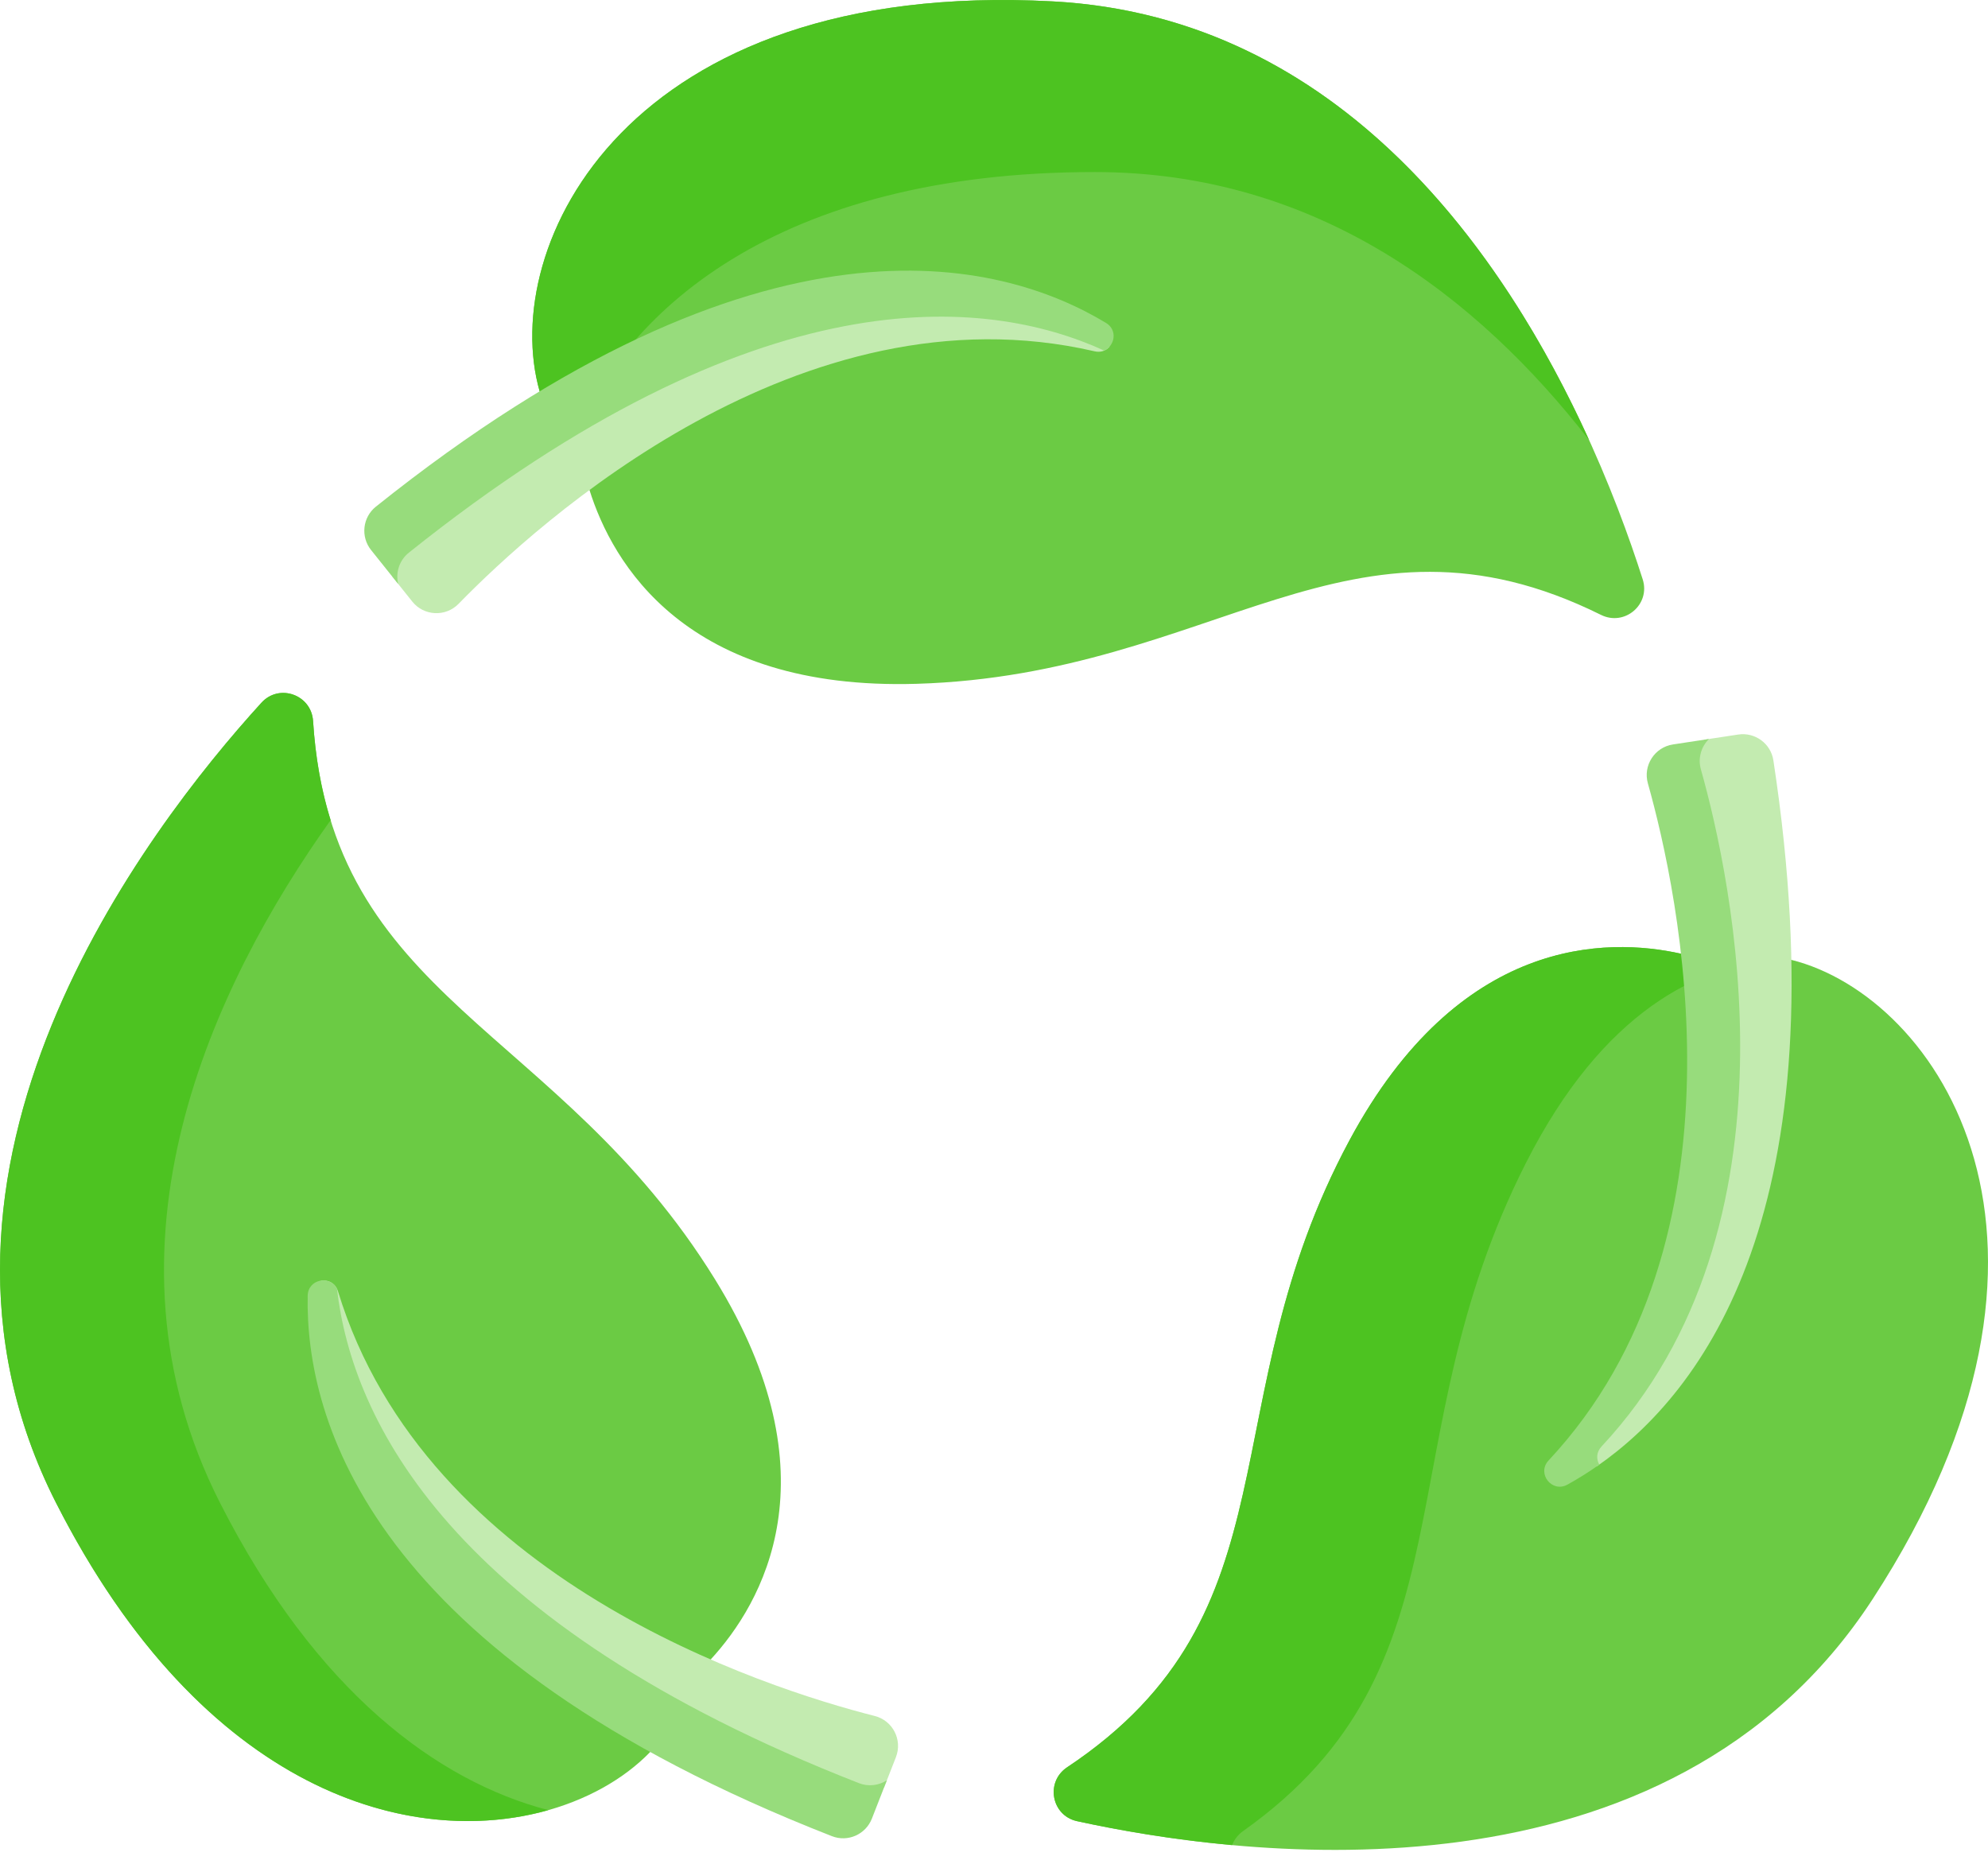
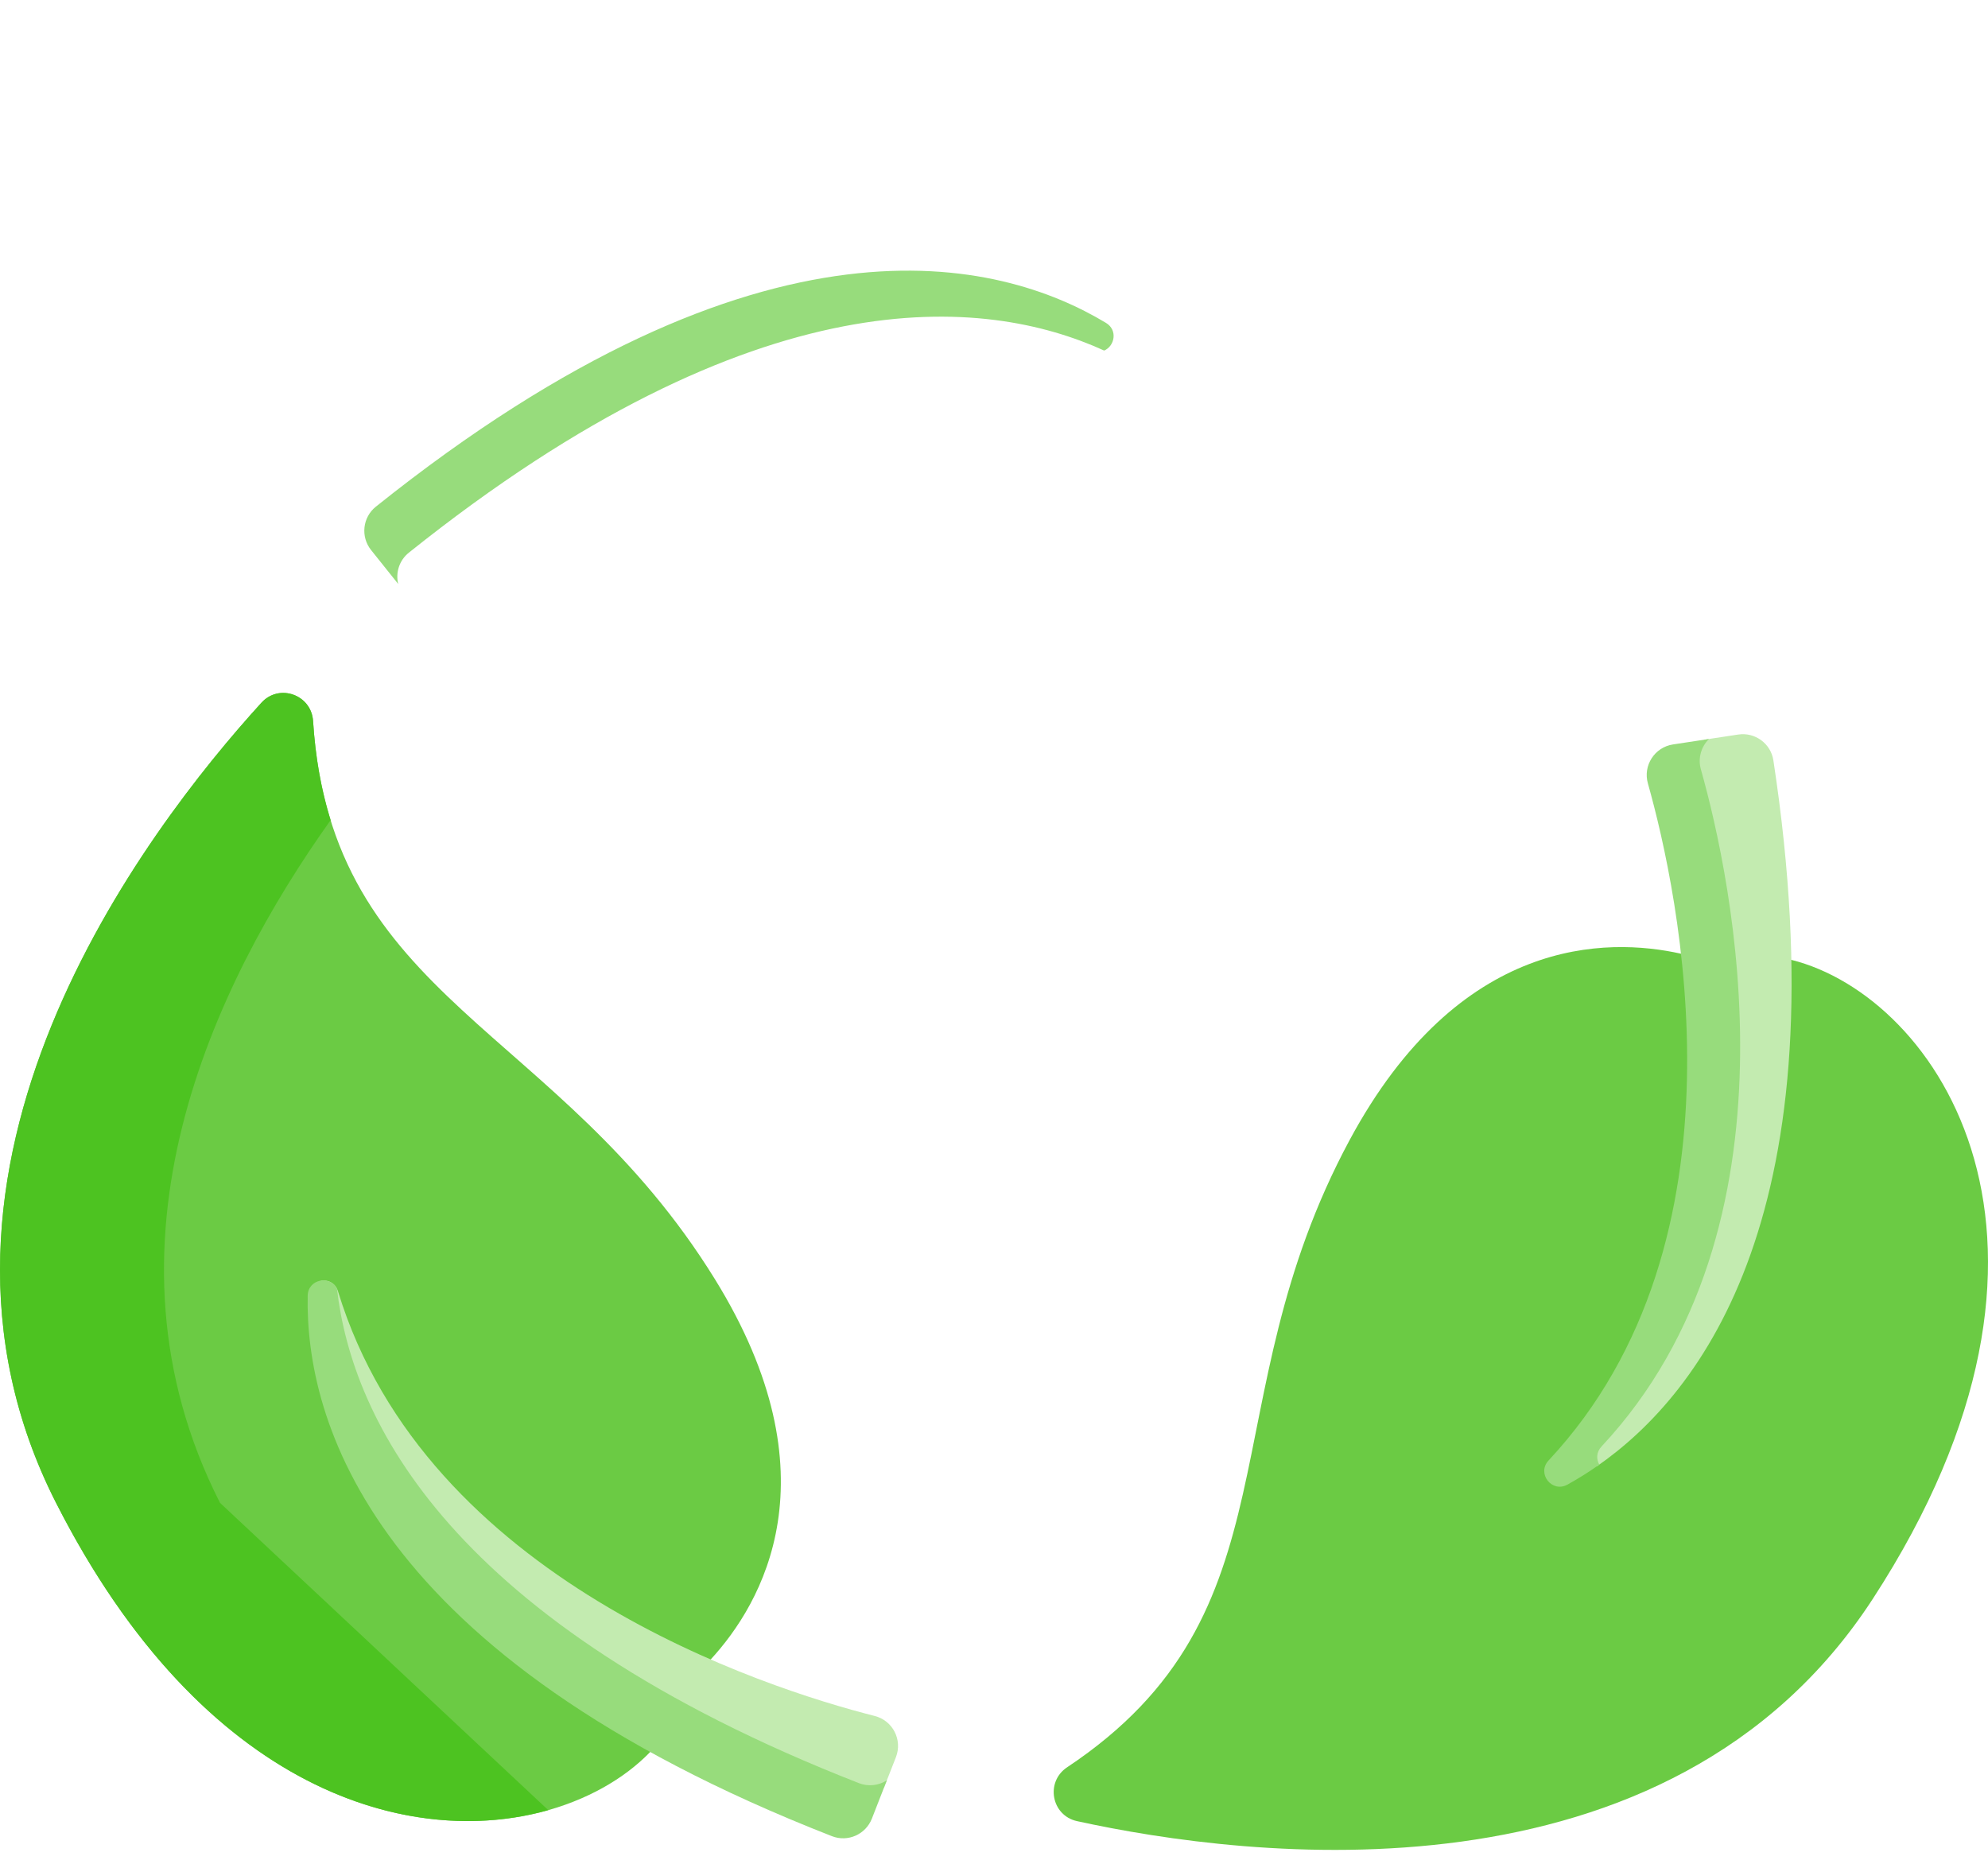
<svg xmlns="http://www.w3.org/2000/svg" fill="none" viewBox="0 0 48 45" height="45" width="48">
-   <path fill="#6BCB44" d="M38.656 14.846C39.226 15.129 39.856 14.594 39.663 13.988C38.4 10.024 34.441 0.514 25.412 0.033C15.125 -0.515 12.028 5.948 13.03 9.45L14.233 11.83C14.782 13.581 16.544 16.679 22.135 16.51C29.34 16.293 32.588 11.838 38.656 14.846Z" />
-   <path fill="#4DC321" d="M26.441 4.154C31.819 4.156 35.699 7.19 38.368 10.624C36.354 6.191 32.404 0.405 25.412 0.033C15.125 -0.515 12.028 5.948 13.03 9.45L13.749 10.871C14.96 7.54 18.766 4.15 26.441 4.154Z" />
  <path fill="#6BCB44" d="M43.252 23.175L40.589 23.027C38.798 22.627 35.234 22.604 32.584 27.53C29.17 33.878 31.405 38.918 25.765 42.67C25.236 43.022 25.384 43.834 26.005 43.97C30.069 44.859 40.285 46.186 45.216 38.607C50.834 29.972 46.785 24.058 43.252 23.175Z" />
-   <path fill="#4DC321" d="M30.015 44.209C35.654 40.217 33.419 34.852 36.834 28.097C38.71 24.383 41.045 23.312 42.884 23.155L40.589 23.027C38.798 22.627 35.234 22.604 32.584 27.53C29.17 33.878 31.405 38.919 25.765 42.67C25.236 43.023 25.384 43.835 26.005 43.971C26.962 44.18 28.259 44.413 29.748 44.549C29.8 44.419 29.887 44.3 30.015 44.209Z" />
  <path fill="#6BCB44" d="M7.559 17.409C7.519 16.773 6.742 16.495 6.313 16.966C3.512 20.041 -2.745 28.225 1.353 36.285C6.022 45.468 13.168 44.918 15.699 42.3L17.159 40.067C18.401 38.717 20.203 35.642 17.261 30.884C13.471 24.753 7.989 24.168 7.559 17.409Z" />
-   <path fill="#4DC321" d="M5.312 36.285C2.148 30.061 5.158 23.765 7.983 19.802C7.763 19.095 7.616 18.307 7.559 17.409C7.519 16.773 6.742 16.495 6.313 16.966C3.512 20.041 -2.745 28.225 1.353 36.285C4.923 43.307 9.942 44.638 13.238 43.704C10.565 43.007 7.633 40.848 5.312 36.285Z" />
-   <path fill="#C3EBB0" d="M9.746 13.332C9.563 13.479 9.468 13.694 9.465 13.912L9.955 14.525C10.235 14.875 10.759 14.9 11.072 14.579C12.974 12.627 19.332 6.838 26.428 8.482C26.581 8.518 26.709 8.464 26.79 8.371C23.877 7.047 18.316 6.476 9.746 13.332Z" />
+   <path fill="#4DC321" d="M5.312 36.285C2.148 30.061 5.158 23.765 7.983 19.802C7.763 19.095 7.616 18.307 7.559 17.409C7.519 16.773 6.742 16.495 6.313 16.966C3.512 20.041 -2.745 28.225 1.353 36.285C4.923 43.307 9.942 44.638 13.238 43.704Z" />
  <path fill="#97DC7C" d="M9.871 13.344C18.317 6.588 23.795 7.158 26.66 8.464C26.913 8.357 26.994 7.971 26.704 7.796C24.152 6.257 18.436 4.744 9.075 12.233C8.754 12.49 8.703 12.96 8.96 13.281L9.614 14.099C9.549 13.827 9.639 13.53 9.871 13.344Z" />
  <path fill="#C3EBB0" d="M42.818 18.358C42.756 17.952 42.375 17.673 41.968 17.735L41.151 17.859C40.976 18.043 40.896 18.311 40.971 18.577C41.711 21.2 43.545 29.601 38.573 34.924C38.444 35.062 38.445 35.233 38.519 35.362L38.548 35.409C41.127 33.626 44.468 29.192 42.818 18.358Z" />
  <path fill="#97DC7C" d="M38.669 34.924C43.642 29.601 41.807 21.2 41.068 18.577C40.99 18.303 41.077 18.026 41.263 17.842L40.394 17.974C39.95 18.042 39.666 18.483 39.788 18.915C40.527 21.538 42.362 29.939 37.39 35.262C37.098 35.575 37.471 36.052 37.846 35.845C38.091 35.709 38.349 35.55 38.615 35.362C38.541 35.233 38.54 35.062 38.669 34.924Z" />
  <path fill="#C3EBB0" d="M21.12 41.431C18.479 40.759 10.287 38.148 8.162 31.18C8.098 30.967 7.904 30.889 7.732 30.922C7.837 30.942 7.934 31.005 7.99 31.117C8.357 34.296 10.72 39.275 20.732 43.187C20.94 43.268 21.162 43.249 21.347 43.154L21.632 42.425C21.795 42.007 21.555 41.541 21.12 41.431Z" />
  <path fill="#97DC7C" d="M20.739 43.053C10.836 39.184 8.499 34.259 8.136 31.115C7.97 30.782 7.437 30.88 7.429 31.284C7.373 34.264 8.92 39.97 20.087 44.333C20.47 44.483 20.902 44.292 21.052 43.908L21.413 42.984C21.219 43.109 20.97 43.143 20.739 43.053Z" />
</svg>